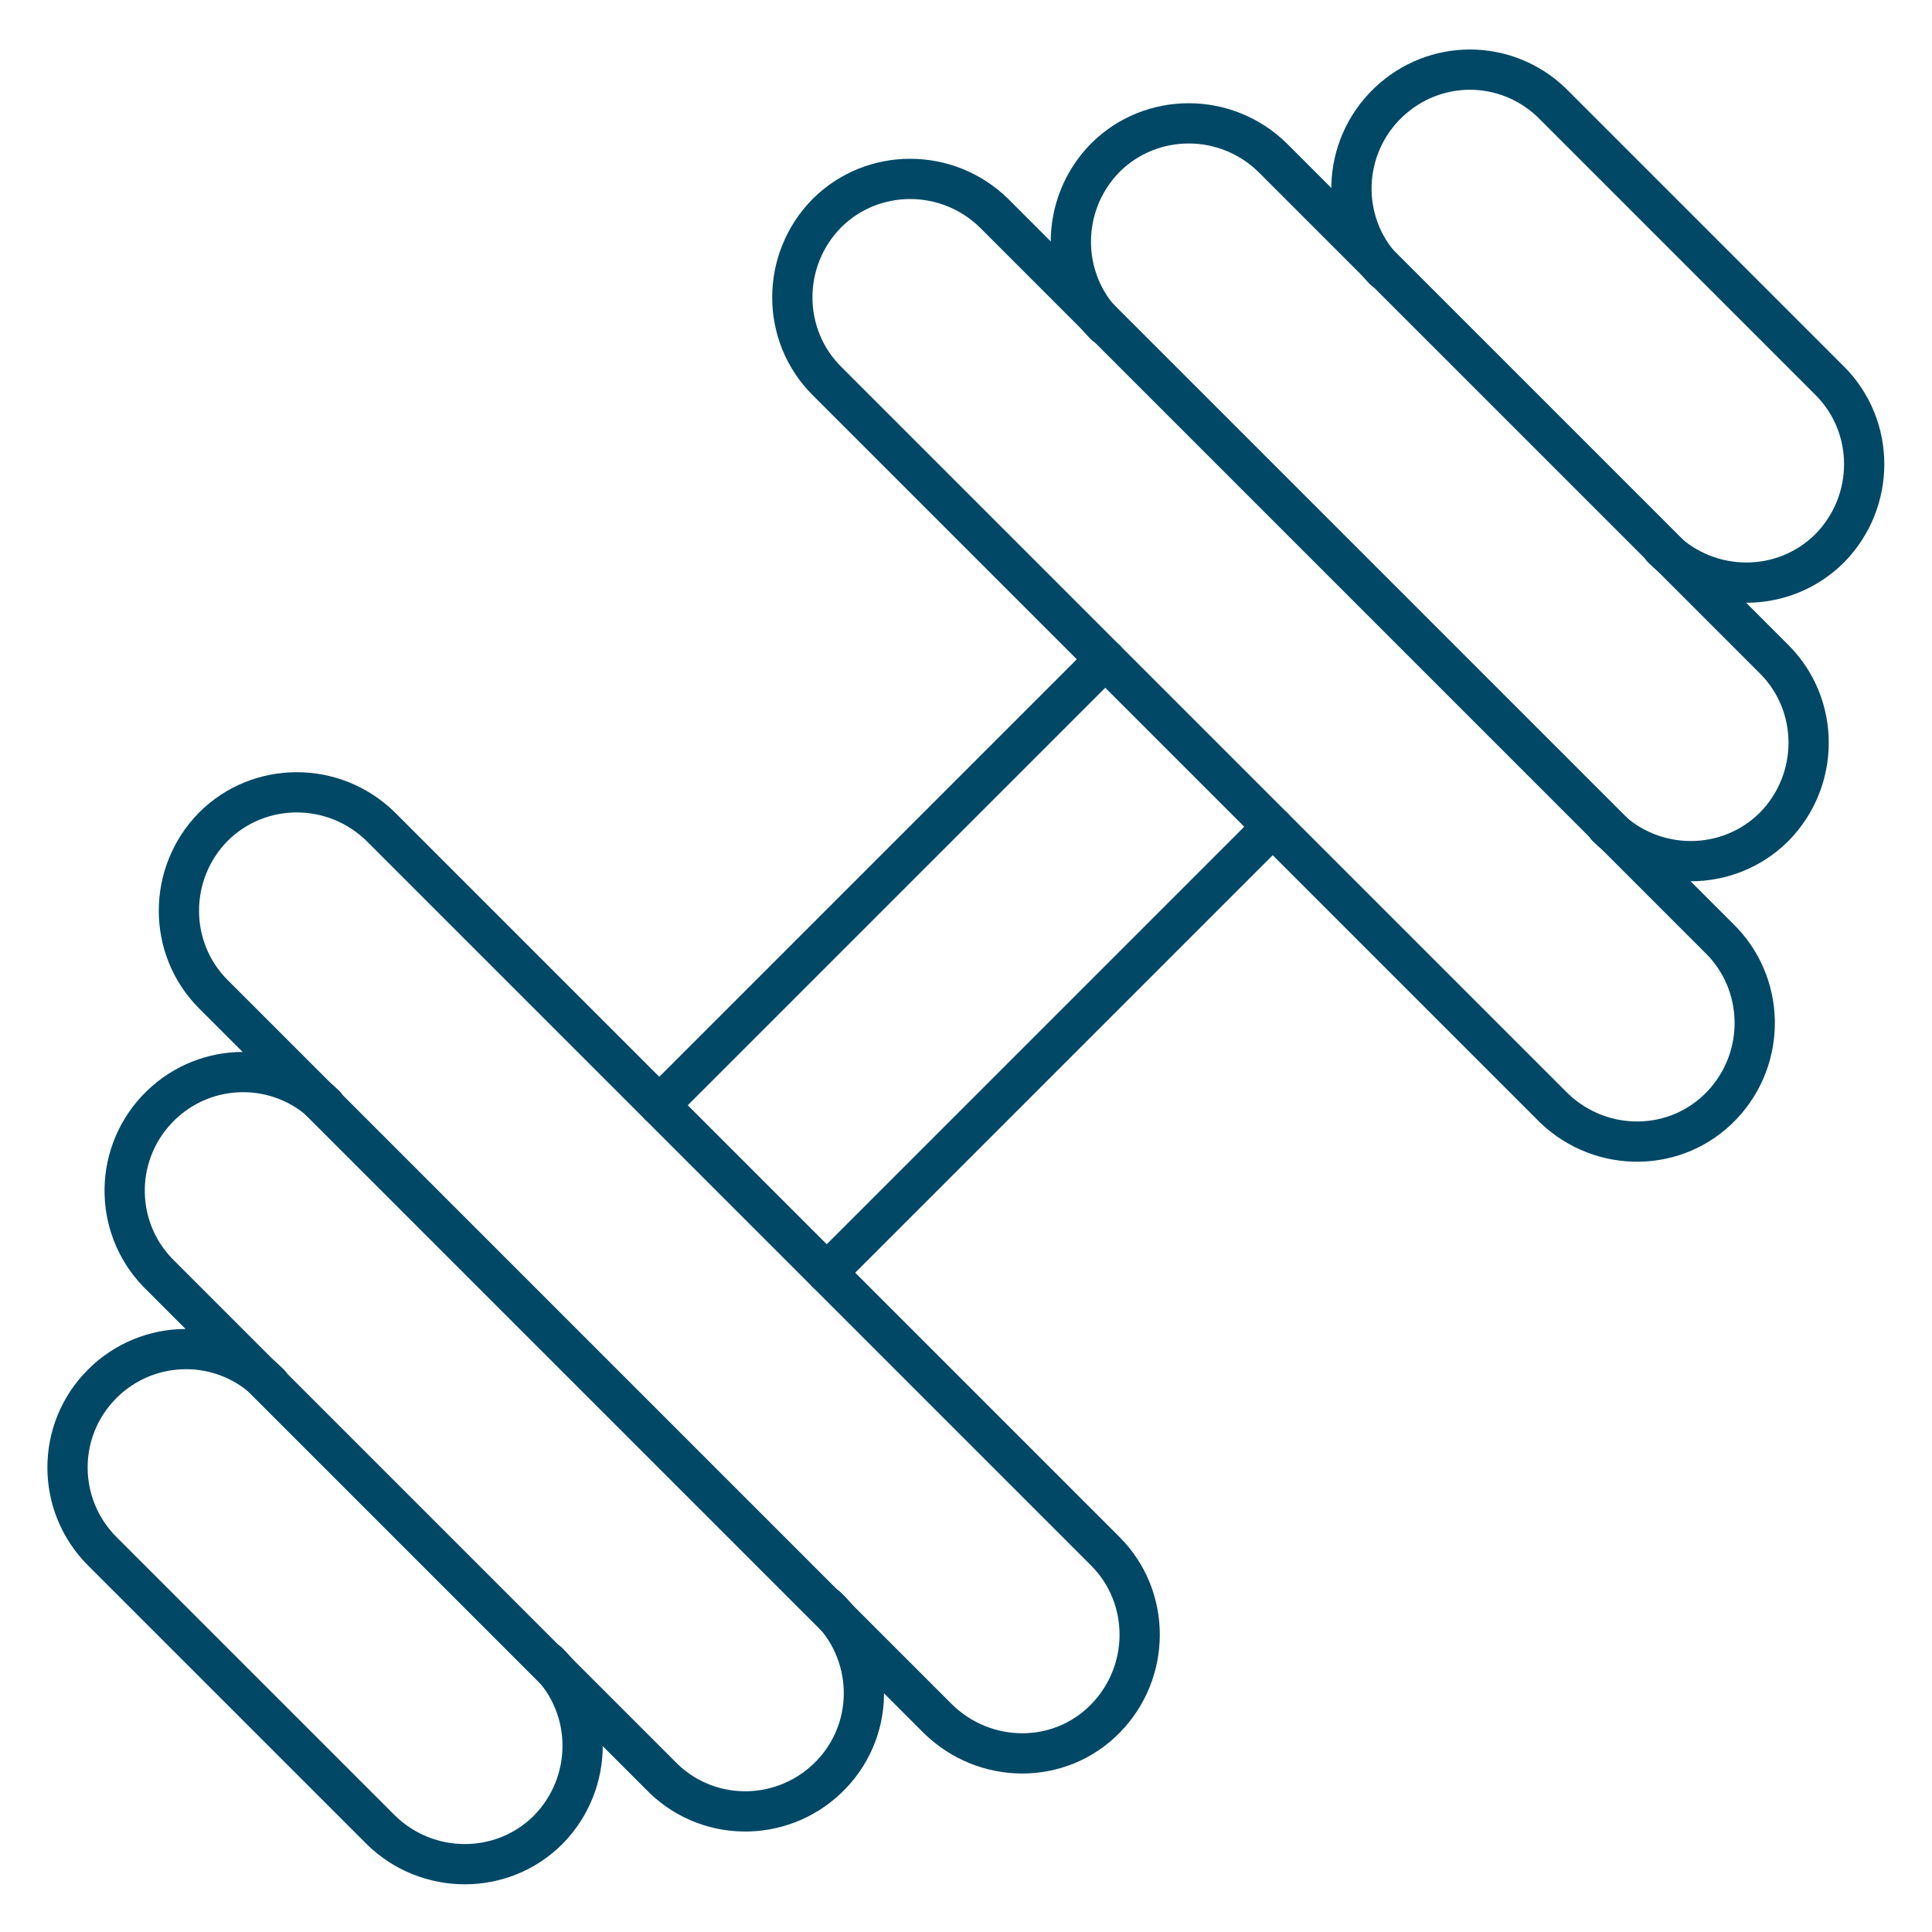
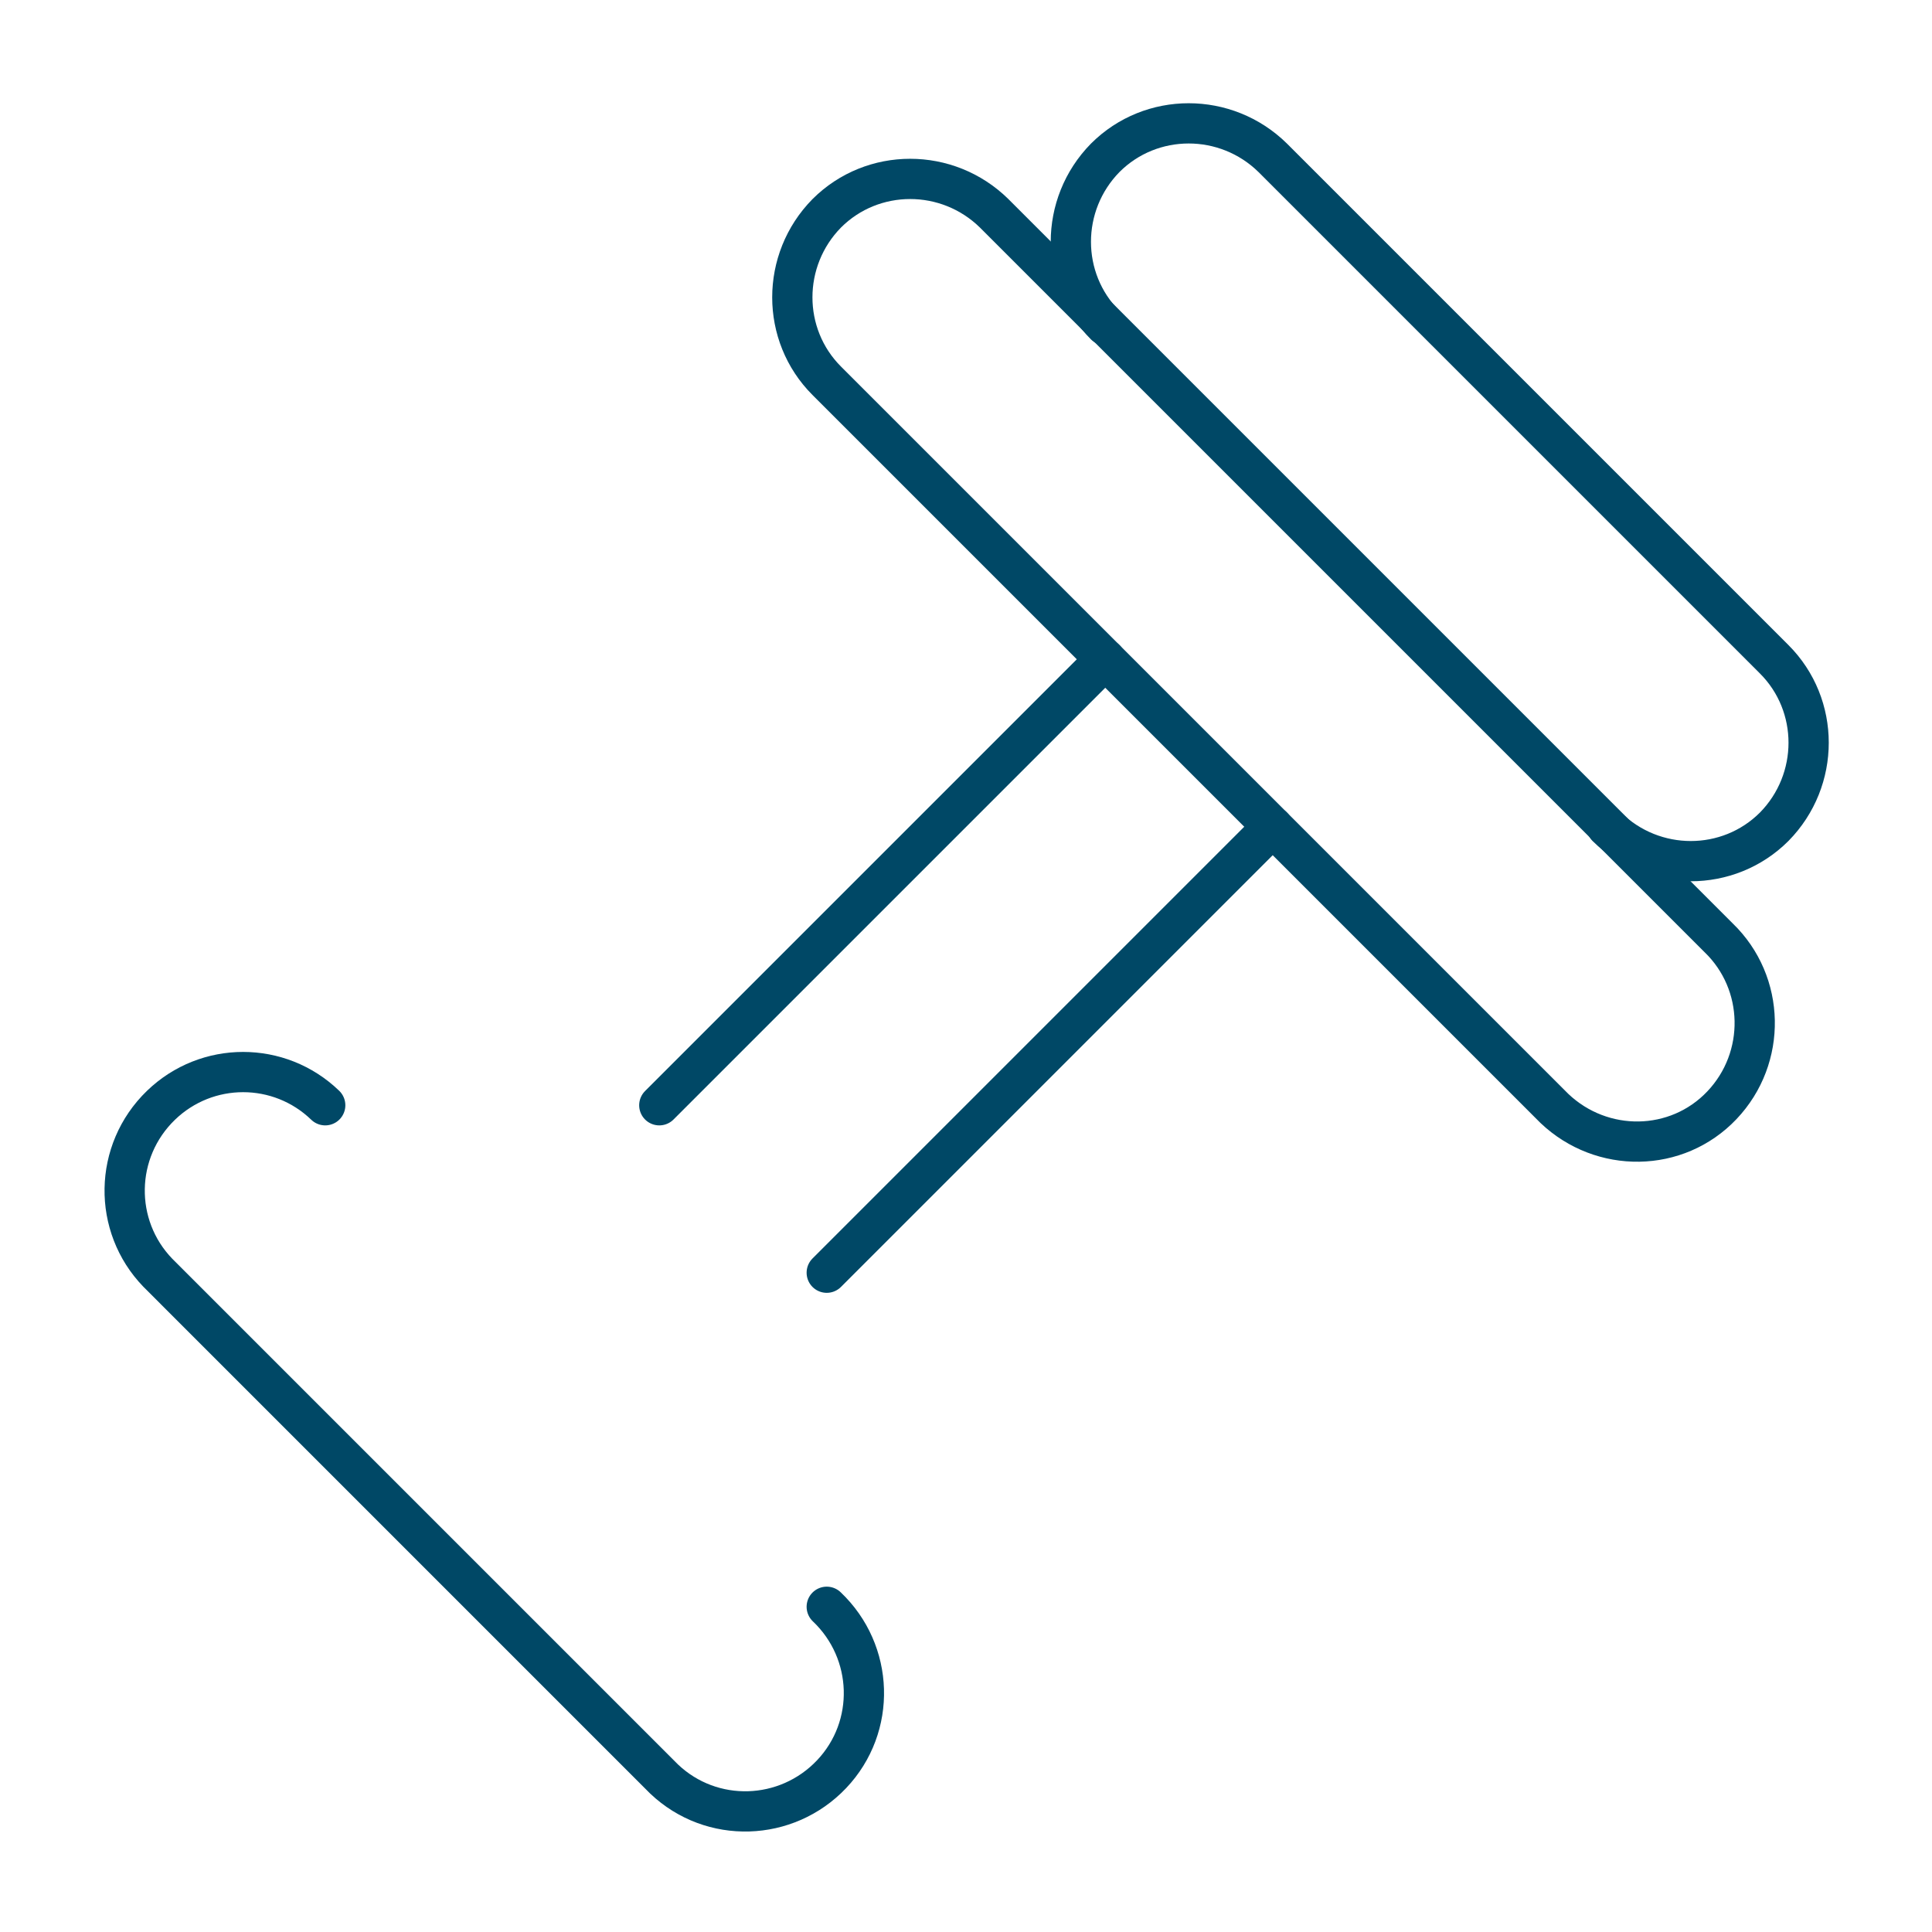
<svg xmlns="http://www.w3.org/2000/svg" id="Fitness-Dumbbell--Streamline-Ultimate" width="24" height="24" version="1.1" viewBox="0 0 24 24">
  <defs>
    <style>
      .st0 {
        fill: none;
        stroke: #004866;
        stroke-linecap: round;
        stroke-linejoin: round;
        stroke-width: .5px;
      }
    </style>
  </defs>
  <path class="st0" d="M13.73,8.19l-5.54,5.54" />
  <path class="st0" d="M15.81,10.27l-5.54,5.54" />
  <path class="st0" d="M10.27,19.96c.59.56.62,1.49.06,2.08-.56.59-1.49.62-2.08.06-.02-.02-.04-.04-.06-.06L1.96,15.81c-.56-.58-.55-1.51.04-2.08.57-.55,1.47-.55,2.04,0" />
-   <path class="st0" d="M2.65,12.35c-.57-.57-.57-1.5,0-2.08.57-.57,1.5-.57,2.08,0h0l9,9c.57.57.57,1.5,0,2.08s-1.5.57-2.08,0L2.65,12.35Z" />
-   <path class="st0" d="M10.27,4.73c-.57-.57-.57-1.5,0-2.08.57-.57,1.5-.57,2.08,0l9,9c.58.56.6,1.49.04,2.08s-1.49.6-2.08.04c-.01-.01-.02-.02-.04-.04L10.27,4.73Z" />
-   <path class="st0" d="M6.81,20.65c.57.57.57,1.5,0,2.08-.57.57-1.5.57-2.08,0l-3.46-3.46c-.57-.57-.58-1.5,0-2.08.57-.57,1.5-.58,2.08,0" />
+   <path class="st0" d="M10.27,4.73c-.57-.57-.57-1.5,0-2.08.57-.57,1.5-.57,2.08,0l9,9c.58.56.6,1.49.04,2.08s-1.49.6-2.08.04c-.01-.01-.02-.02-.04-.04L10.27,4.73" />
  <path class="st0" d="M13.73,4.04c-.57-.57-.57-1.5,0-2.08.57-.57,1.5-.57,2.08,0l6.23,6.23c.57.57.57,1.5,0,2.08-.57.57-1.5.57-2.08,0h0" />
-   <path class="st0" d="M17.19,3.35c-.56-.59-.53-1.52.06-2.08.57-.54,1.45-.54,2.02,0l3.46,3.46c.57.57.57,1.5,0,2.08-.57.57-1.5.57-2.08,0" />
</svg>